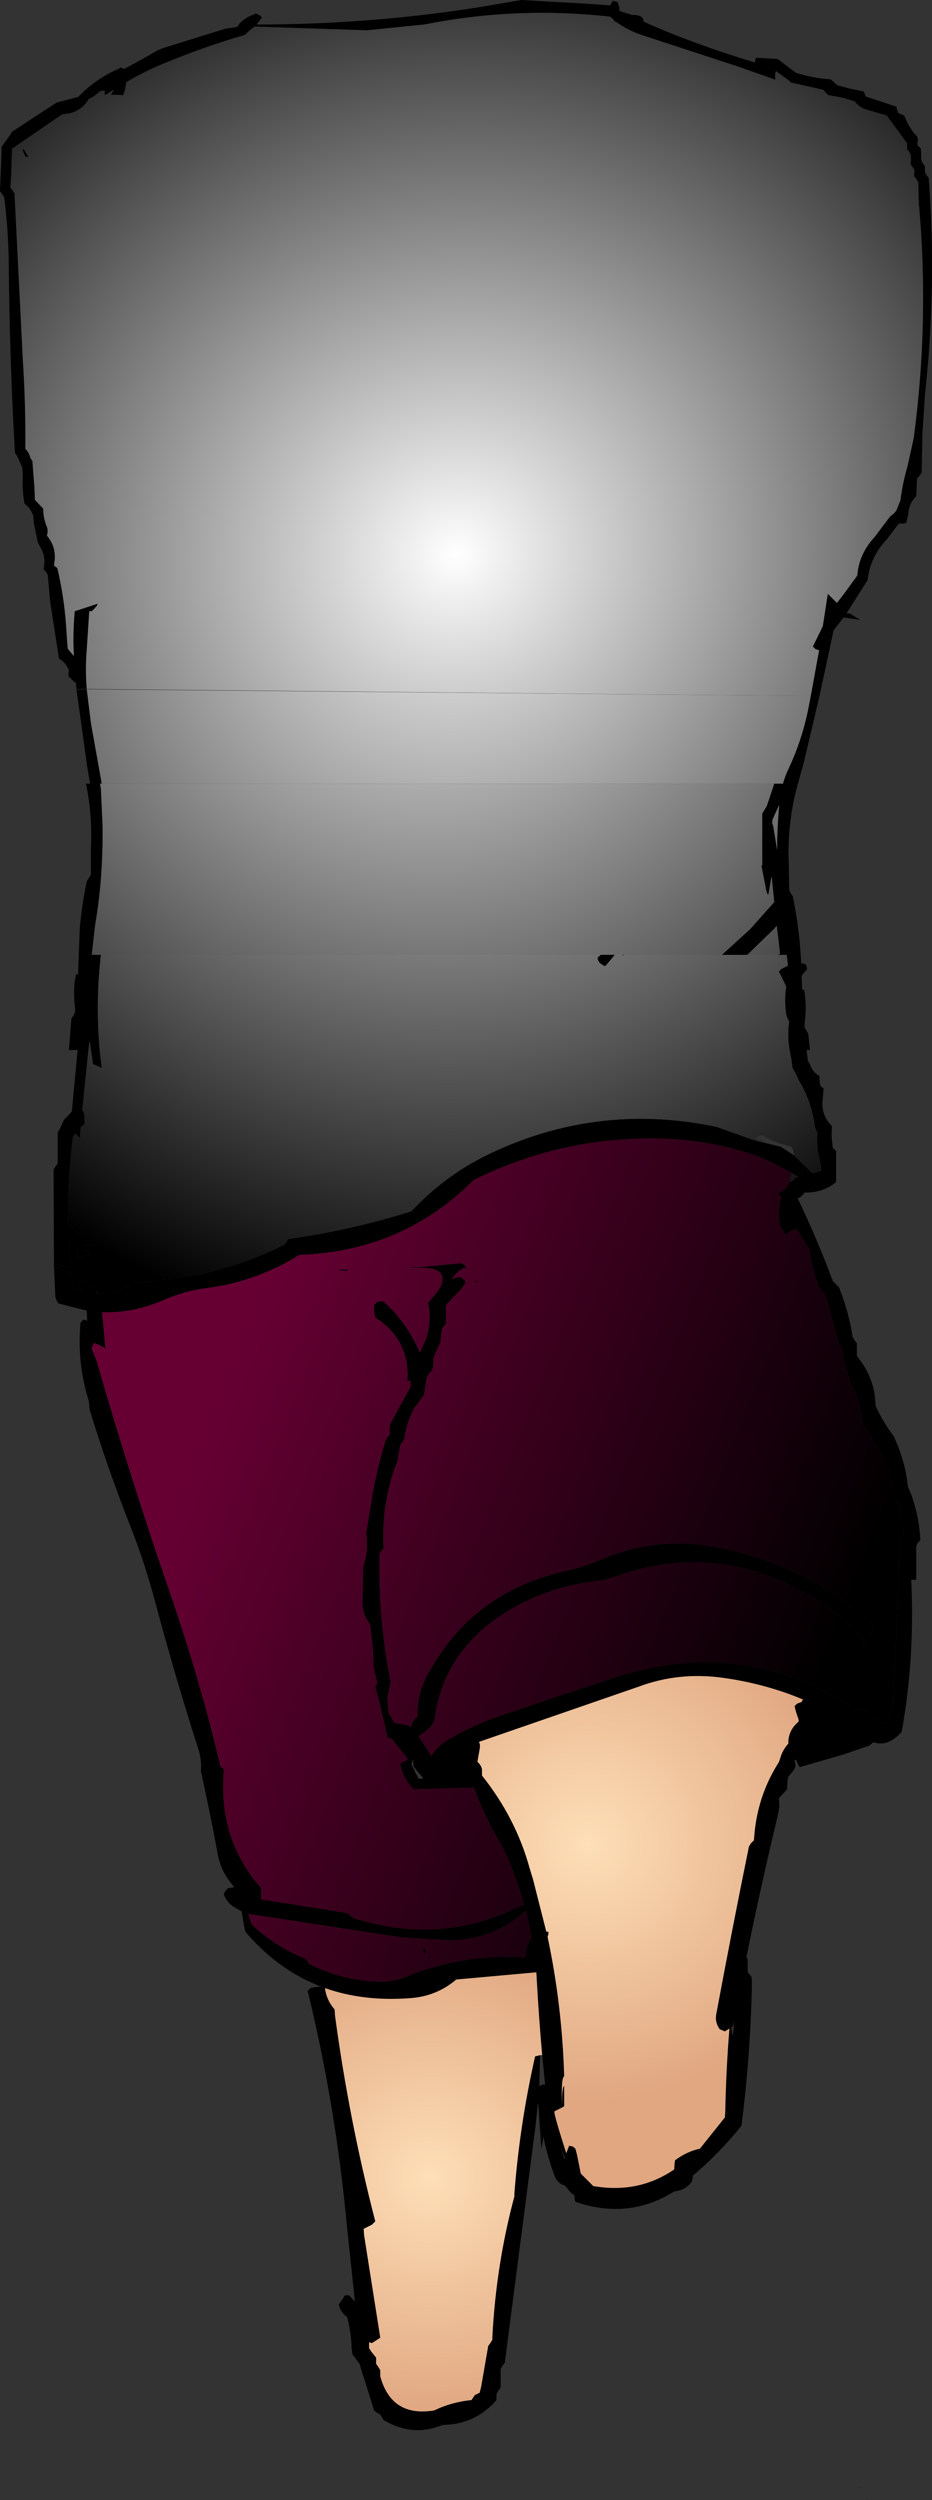
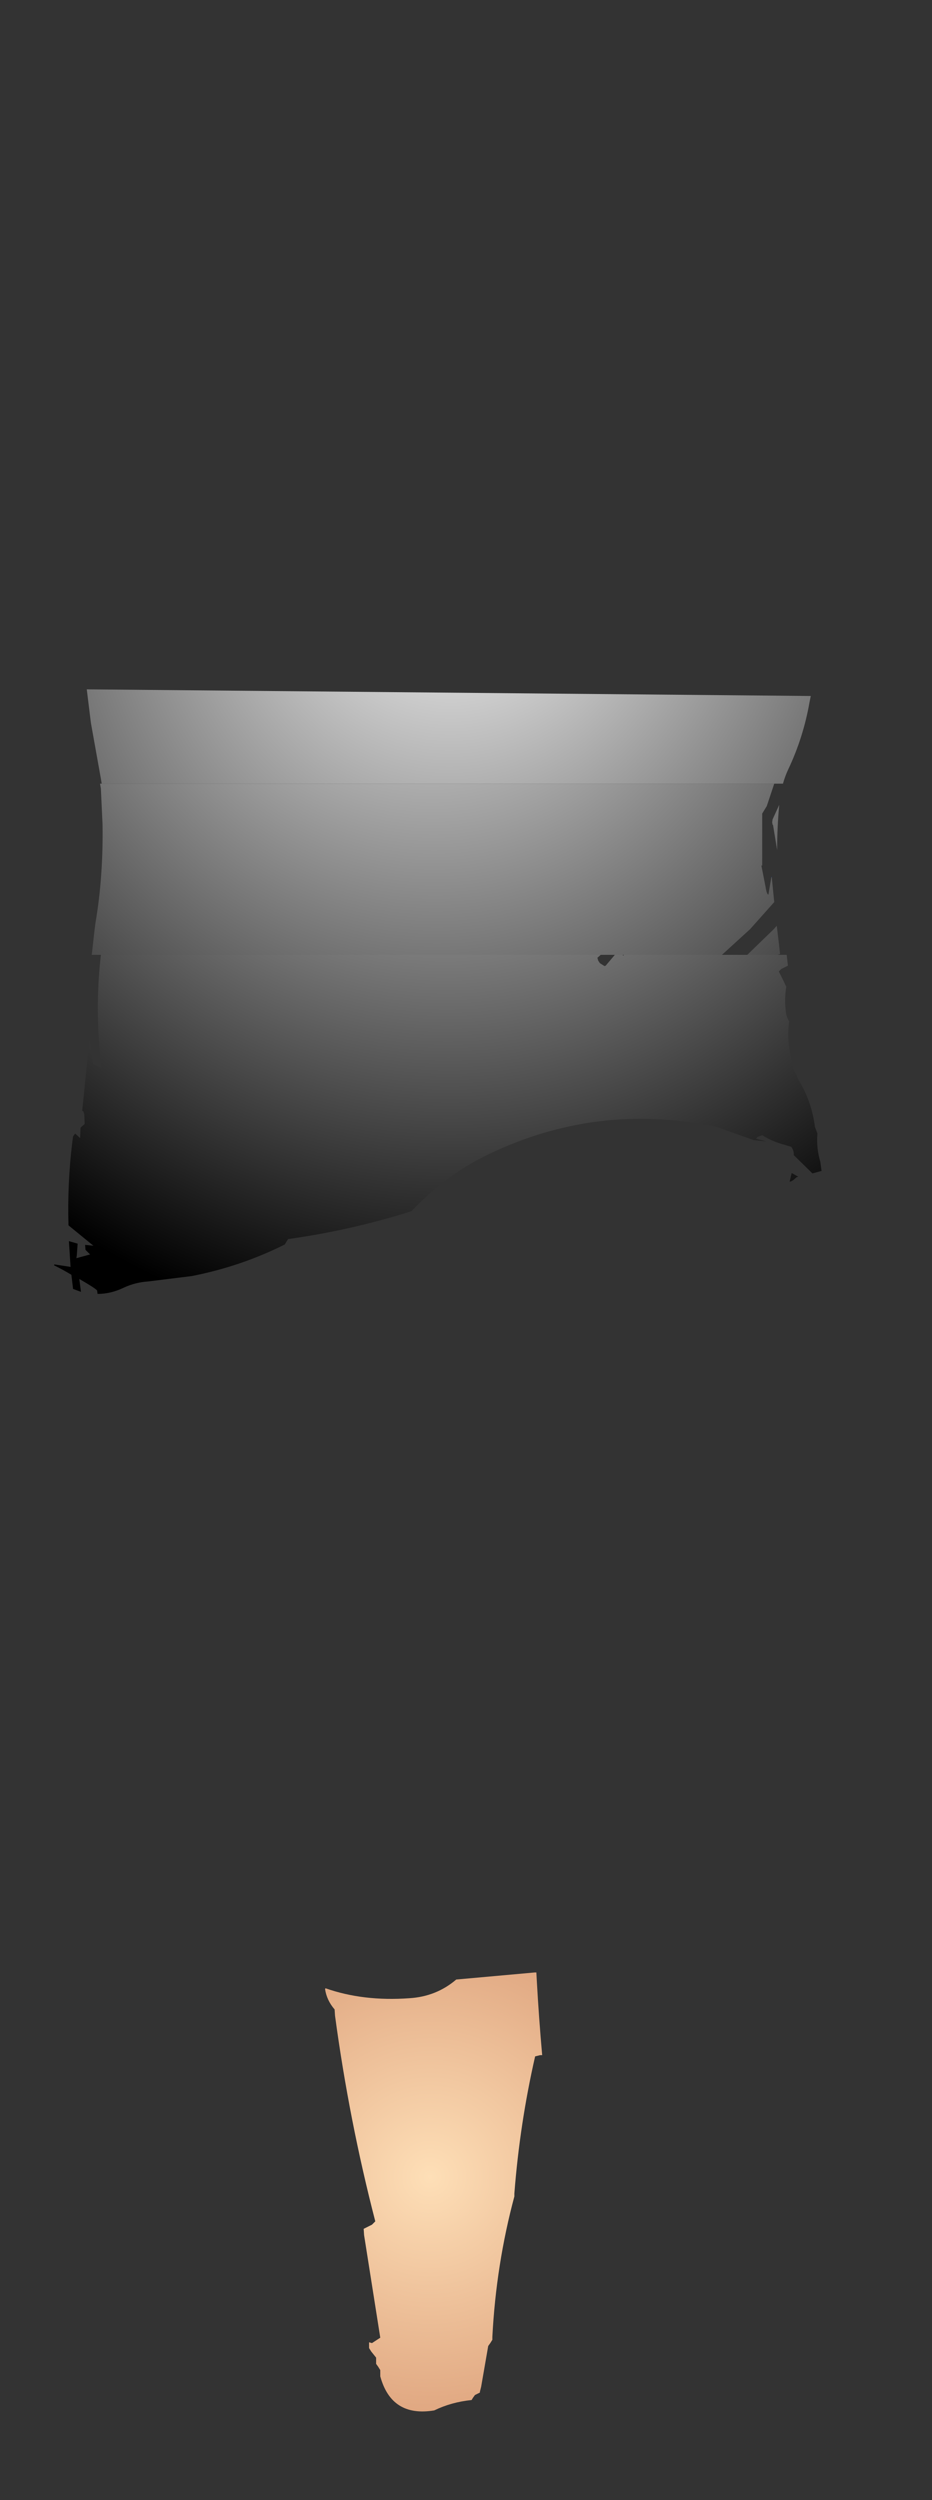
<svg xmlns="http://www.w3.org/2000/svg" height="300.85px" width="112.25px">
  <rect width="100%" height="100%" fill="#333333" stroke="none" />
  <g transform="matrix(1.0, 0.0, 0.0, 1.0, 47.6, -19.2)">
-     <path d="M-37.15 102.1 L-38.4 102.1 -38.45 101.35 -38.6 101.3 -38.95 100.95 -39.35 100.6 -39.35 100.2 -39.3 99.85 Q-39.65 98.95 -40.5 98.45 L-41.55 91.65 -41.85 88.4 -42.0 88.1 -42.35 87.7 Q-42.05 86.3 -42.65 85.2 L-43.05 84.45 -43.5 82.25 -43.6 81.25 Q-43.85 80.55 -44.35 80.05 L-44.65 79.8 Q-44.95 78.15 -44.85 76.55 L-44.9 75.5 -45.55 74.05 -45.8 73.7 Q-46.45 62.3 -46.55 50.8 -46.6 46.8 -47.1 42.9 L-47.35 42.55 -47.6 42.2 -47.45 38.6 -47.4 36.85 -46.35 35.4 -46.15 35.05 -40.8 31.55 -38.15 30.85 Q-36.15 28.7 -33.15 27.4 L-33.1 27.3 -32.65 27.5 -30.8 26.5 -28.6 25.25 -28.0 25.0 -20.45 22.65 -19.05 22.45 -18.8 22.15 -18.8 22.1 Q-18.05 21.25 -16.9 20.9 L-16.85 20.8 -16.3 21.05 -16.05 21.3 -16.7 22.15 Q-2.8 22.15 10.5 20.0 L15.2 19.2 23.05 19.65 25.9 19.85 25.95 19.75 26.15 19.4 26.2 19.3 26.8 19.45 27.0 20.15 27.0 20.45 27.0 20.5 27.4 20.65 28.25 20.9 28.5 21.0 Q29.95 20.95 29.9 21.8 35.8 24.45 43.25 26.7 L43.35 26.75 43.35 26.7 43.35 26.5 43.45 26.15 46.05 26.3 46.45 26.6 48.25 27.95 Q50.25 28.6 52.45 28.75 L52.85 29.1 53.2 29.45 54.7 29.85 56.4 30.2 56.6 30.6 56.65 30.8 60.4 32.05 60.4 32.3 60.5 32.55 60.55 32.7 60.6 32.8 61.3 33.1 Q61.75 34.25 62.5 35.25 L62.85 35.6 62.95 36.0 62.9 36.35 62.9 36.7 63.3 37.05 63.35 37.75 63.35 38.45 63.55 38.85 63.8 39.2 63.8 39.55 63.8 39.9 64.0 40.3 64.25 40.6 Q65.25 53.45 63.8 66.7 L63.5 71.35 63.4 76.05 63.2 76.4 62.85 76.75 62.8 77.8 62.75 78.9 Q61.85 79.8 61.8 81.05 L61.55 82.1 61.25 82.2 60.65 82.2 59.25 84.05 Q57.2 86.2 56.9 89.0 L54.45 92.85 54.35 93.0 54.45 93.0 54.8 93.05 56.0 93.8 54.0 93.5 52.8 95.05 51.1 102.95 50.05 102.95 51.05 97.45 50.6 97.3 50.3 97.0 51.5 94.55 52.1 90.65 53.2 91.75 54.2 90.45 55.65 88.45 Q55.85 85.85 57.75 83.8 L59.6 81.35 60.05 81.0 60.35 80.65 60.85 79.4 Q61.1 77.35 61.7 75.3 L62.45 71.9 Q64.35 57.6 63.05 43.55 L63.0 41.1 62.75 40.75 62.5 40.4 62.5 40.05 62.55 39.65 62.3 39.3 62.05 38.95 62.1 38.6 62.1 38.25 62.1 37.9 61.95 37.55 61.65 37.15 61.65 36.8 61.65 36.45 59.2 33.1 56.8 32.4 Q55.9 32.15 55.35 31.4 L53.85 30.95 52.15 30.65 51.8 30.3 51.55 30.0 47.7 29.15 47.3 28.8 45.85 27.75 Q45.7 28.2 45.8 28.8 L41.4 27.25 29.8 23.45 Q28.1 22.9 26.7 21.9 L26.45 21.8 26.2 21.45 26.15 21.45 26.0 21.3 25.85 21.2 Q14.55 19.95 3.5 22.15 L-3.45 22.85 -16.95 22.4 -17.8 23.1 -18.1 23.4 Q-23.25 24.9 -28.25 27.0 -30.4 27.9 -32.4 29.1 L-32.5 29.85 -32.75 30.65 -34.25 30.6 -33.9 30.0 -34.85 30.6 -35.0 30.6 -35.0 30.4 -35.0 30.1 -35.5 30.15 -36.3 30.8 -36.9 31.1 Q-37.9 32.85 -40.1 32.95 L-46.15 37.1 -46.25 40.3 -46.35 41.75 -46.1 42.1 -45.85 42.45 -44.85 62.5 Q-44.5 67.75 -44.55 73.2 -44.05 73.7 -43.95 74.3 L-43.7 74.65 -43.45 77.9 -43.4 79.35 -42.4 80.4 Q-42.4 81.45 -42.0 82.5 -41.75 83.0 -41.95 83.65 -40.9 84.9 -41.0 86.5 L-41.1 87.25 -40.7 87.55 Q-39.9 90.9 -39.65 94.35 L-39.45 97.25 -38.7 98.15 Q-38.85 95.45 -38.6 92.75 L-35.85 91.85 -35.9 92.05 -36.2 92.4 -36.55 92.75 -36.85 92.75 -37.15 97.35 Q-37.35 99.75 -37.15 102.1 M45.65 113.5 L46.7 113.5 Q46.95 112.6 47.35 111.75 49.15 107.95 49.9 103.7 L50.05 102.95 51.1 102.95 49.2 111.0 48.35 114.05 Q47.2 118.5 47.4 123.1 L47.45 126.3 47.65 126.7 47.9 127.1 Q48.7 131.05 48.9 135.15 49.6 135.05 49.6 135.85 L49.15 136.35 48.95 136.65 49.0 138.3 49.25 138.3 Q49.6 140.2 49.3 142.4 L49.3 142.8 49.55 143.25 49.75 143.6 49.95 145.55 49.55 145.55 49.7 146.85 49.95 147.25 Q50.2 148.15 51.1 148.7 L51.1 149.1 51.2 149.85 51.6 150.2 51.5 151.3 Q51.2 153.35 52.6 154.7 L52.55 155.85 52.7 157.35 53.1 157.7 53.1 158.85 53.1 161.45 Q51.5 162.75 49.35 162.7 L49.1 162.95 48.7 163.35 48.45 163.35 48.5 163.45 Q50.85 168.35 52.7 173.35 L53.1 173.75 53.45 174.1 53.6 174.5 Q54.65 177.2 55.1 180.1 L55.35 180.5 55.6 180.85 55.6 181.25 55.6 182.35 55.85 182.7 Q57.8 185.2 57.85 188.35 58.75 190.35 60.1 192.1 L60.25 192.5 Q61.45 195.2 61.75 198.1 L62.1 198.9 Q63.1 201.6 63.25 204.5 L62.9 204.9 62.75 205.25 62.75 206.35 62.75 209.3 62.15 209.3 Q62.6 218.7 61.0 227.6 59.35 229.45 57.6 228.85 L57.1 229.25 54.05 230.3 48.7 231.85 48.6 231.65 48.4 231.25 48.25 230.9 48.1 231.1 48.2 231.5 48.2 231.85 47.95 232.25 47.35 233.0 47.25 233.4 47.2 234.5 46.2 235.6 Q46.35 236.6 46.1 237.55 44.05 246.05 42.3 254.7 L42.45 255.0 42.45 255.75 42.45 256.5 42.9 257.05 42.95 257.4 42.95 258.5 Q42.75 266.85 41.7 275.0 39.05 278.3 35.85 281.0 L35.8 281.4 35.7 281.75 Q34.9 282.8 33.6 282.9 28.1 286.35 21.7 284.15 L21.6 283.75 21.6 283.4 21.1 283.0 20.45 282.2 Q19.6 282.0 19.2 281.05 18.35 278.75 17.85 276.35 L17.6 277.8 17.5 276.35 17.5 276.25 17.25 272.65 17.2 272.2 17.15 272.65 16.9 275.0 13.2 303.5 12.9 303.9 12.7 304.25 12.7 304.65 12.7 306.5 12.4 306.9 12.2 307.25 12.2 307.65 12.2 308.0 Q9.65 310.95 5.7 311.0 2.1 312.5 -1.4 310.4 L-1.55 310.15 -1.8 309.75 -2.25 309.5 -2.55 309.25 -2.65 308.9 -4.3 303.65 -4.55 303.3 -5.15 302.5 -5.25 301.75 Q-5.3 299.85 -5.8 298.0 -6.6 297.45 -6.8 296.5 L-6.55 296.15 -6.05 295.4 -5.55 295.4 -4.85 296.15 -5.8 287.25 Q-7.15 272.65 -10.55 258.75 L-10.15 258.4 -9.55 258.3 -8.95 258.25 -9.45 258.05 Q-14.3 256.05 -18.05 251.65 L-18.15 251.25 -18.5 249.2 -19.0 248.9 Q-20.2 248.35 -20.65 247.15 L-20.5 246.8 -20.15 246.4 -19.4 246.3 -20.15 245.3 Q-21.05 244.0 -21.35 242.45 -22.3 237.3 -23.4 232.35 -23.3 231.0 -23.7 229.7 -26.5 221.0 -28.9 212.0 -30.15 207.3 -31.9 202.85 -34.65 195.85 -36.8 188.85 L-36.9 187.8 Q-38.35 183.2 -37.9 178.35 L-37.55 178.0 -37.3 178.05 -37.1 178.15 -37.15 177.0 -37.2 176.9 -40.55 176.05 Q-40.95 175.6 -40.95 174.95 L-41.1 171.45 Q-39.9 172.05 -39.0 172.6 L-38.8 174.3 -37.85 174.65 -38.05 173.1 Q-36.05 174.25 -35.9 174.5 L-35.9 174.85 -35.9 174.9 -35.85 174.9 Q-34.25 174.9 -32.7 174.15 -31.3 173.5 -29.75 173.4 L-24.5 172.75 Q-18.6 171.6 -13.3 168.95 L-13.15 168.7 -12.9 168.3 Q-5.35 167.25 1.95 164.95 5.2 161.5 9.15 159.2 10.65 158.35 12.2 157.65 24.9 151.9 38.7 154.8 L43.2 156.4 46.45 157.2 48.0 158.2 50.25 160.4 51.35 160.1 51.2 159.0 Q50.7 157.35 50.85 155.6 L50.55 154.8 Q50.15 151.7 48.6 149.2 L48.3 148.5 47.85 147.7 47.7 146.6 47.5 145.55 Q47.2 143.85 47.45 142.1 47.1 141.55 47.05 140.95 46.85 139.4 47.1 137.95 L46.75 137.2 46.2 136.1 46.5 135.8 47.3 135.4 47.15 134.1 46.05 134.1 46.35 134.0 46.2 132.65 46.0 131.0 45.95 130.6 45.6 131.0 42.4 134.1 39.35 134.1 42.75 131.0 45.65 127.75 45.35 124.75 45.35 124.65 45.35 124.7 45.3 124.75 44.95 126.85 Q44.75 126.85 44.6 125.9 L44.1 123.35 44.2 123.35 44.2 117.1 44.75 116.2 45.65 113.5 M-37.15 102.15 L-36.65 106.2 -35.45 112.9 -35.35 113.5 -35.55 113.5 -35.45 114.1 -35.25 118.4 Q-35.2 121.35 -35.4 124.3 -35.6 127.3 -36.1 130.25 L-36.2 131.0 -36.55 134.1 -35.45 134.1 Q-36.1 139.8 -35.6 145.55 L-35.35 147.7 -36.4 147.25 -36.45 146.85 -36.65 145.55 -36.8 144.4 -36.95 145.55 -37.7 152.85 -37.55 152.95 -37.45 153.3 -37.4 154.45 -37.8 154.8 -37.9 154.9 -37.95 156.15 -38.55 155.6 -38.8 155.95 -38.9 156.7 Q-39.5 161.65 -39.35 166.65 L-36.35 169.1 -37.35 169.0 -37.3 169.6 -36.75 170.15 -38.4 170.6 -38.35 170.25 -38.25 168.85 -39.3 168.55 -39.1 171.65 -41.05 171.35 -41.1 171.35 -41.15 159.95 -40.9 159.55 -40.65 159.2 -40.65 158.05 -40.65 155.45 -40.4 155.05 -39.9 153.95 -39.45 153.5 -38.95 152.95 -38.25 145.55 -39.3 145.55 -39.0 141.75 -38.75 141.4 -38.55 140.95 -38.55 140.55 Q-38.85 138.35 -38.45 136.45 L-38.2 136.45 -38.0 131.0 Q-37.75 128.1 -37.15 125.25 L-36.9 124.85 -36.65 124.45 -36.65 121.25 Q-36.45 117.3 -37.25 113.5 L-36.75 113.5 -37.1 111.45 -38.25 103.15 -38.4 102.15 -37.15 102.15 M45.45 117.8 L45.4 118.15 45.45 118.45 45.5 118.45 46.0 121.5 Q46.0 118.75 46.25 116.05 L45.45 117.8 M26.45 134.1 L25.35 135.4 25.2 135.45 24.65 135.1 24.45 134.8 24.35 134.45 24.75 134.1 26.45 134.1 M27.4 134.1 L27.55 134.1 27.45 134.2 27.4 134.1 M15.5 248.35 Q14.7 245.5 13.55 242.75 L12.8 241.25 Q10.8 237.9 9.5 234.3 L2.2 234.5 1.85 234.1 Q0.9 232.95 0.6 231.5 L0.9 231.2 1.45 231.0 1.45 230.75 -0.4 228.45 -0.5 228.4 -0.95 228.25 Q-1.6 225.15 -2.4 222.1 L-2.15 221.75 -2.6 219.85 Q-2.65 217.2 -3.05 214.6 -3.95 213.5 -3.95 212.0 L-3.85 207.7 Q-3.25 206.0 -3.45 204.1 L-3.5 203.7 -2.7 198.85 Q-2.1 195.6 -1.15 192.5 L-0.9 192.1 -0.65 191.75 Q-0.8 190.9 -0.4 190.15 L1.85 186.1 1.85 185.35 1.45 185.35 1.5 184.6 Q1.45 180.2 -2.4 177.75 L-2.55 177.0 -2.55 176.25 -2.15 175.85 -1.55 175.75 -1.2 176.0 Q1.5 178.5 2.95 181.95 L3.65 180.5 Q4.45 178.2 3.95 176.0 L4.95 174.8 Q5.9 173.65 5.65 172.75 5.4 171.8 3.25 171.75 L1.05 171.7 3.25 171.65 7.95 171.2 8.2 171.35 8.35 171.45 8.5 171.7 8.55 171.85 Q8.0 171.55 6.8 173.1 L7.7 172.85 8.05 173.0 8.4 173.3 8.45 173.6 8.0 174.25 6.1 176.25 6.1 176.6 6.1 177.75 6.1 178.5 5.75 178.9 5.6 179.25 5.45 180.7 4.6 182.6 4.6 183.35 4.55 183.75 4.45 184.1 Q3.75 184.7 3.7 185.6 L3.45 187.1 2.35 188.55 Q1.35 190.35 1.1 192.35 L0.85 192.75 0.6 193.1 0.25 195.05 Q-1.7 200.0 -1.4 205.5 L-1.75 205.9 -1.9 206.25 -1.9 208.85 Q-1.8 215.35 -0.55 221.6 L-0.95 223.5 -0.8 225.35 -0.5 225.8 -0.35 226.1 -0.15 226.5 1.7 226.85 1.9 227.05 Q2.0 226.25 2.7 225.75 2.6 223.2 3.8 220.9 9.1 210.9 20.25 208.3 22.6 207.8 24.7 206.9 31.7 203.9 39.15 205.45 50.25 207.75 57.7 215.0 L56.5 217.3 56.45 217.25 56.35 216.85 56.2 216.1 Q53.45 213.25 49.9 211.2 38.5 204.5 26.3 209.0 L24.7 209.4 Q18.6 210.0 13.5 213.1 5.7 217.9 4.7 226.35 3.95 227.5 2.8 228.1 L4.35 230.5 Q5.1 229.3 6.45 228.5 9.4 226.75 12.85 225.6 19.55 223.3 26.35 221.1 42.0 215.95 55.35 224.85 L57.2 225.25 57.85 225.85 58.6 226.6 59.15 226.5 59.35 226.25 Q59.95 224.6 60.0 222.85 L60.65 209.6 Q60.6 207.85 60.8 206.15 L60.85 204.1 61.1 204.1 61.25 203.25 61.05 202.85 Q60.6 201.6 60.75 200.25 L60.45 199.85 59.7 198.75 59.75 198.0 59.6 196.5 Q58.25 193.4 56.35 190.5 L56.25 190.1 Q55.9 187.55 54.7 185.25 L54.65 184.9 Q53.95 183.25 53.85 181.5 L53.6 181.1 53.35 180.75 53.3 180.35 51.85 175.1 51.6 174.75 50.95 174.0 50.85 173.6 Q50.15 171.6 49.85 169.5 L49.6 169.1 48.4 167.1 48.2 167.1 Q47.45 167.4 46.85 167.8 L46.85 167.45 46.6 167.1 46.35 166.7 46.3 166.35 Q46.05 164.65 46.5 163.2 L46.0 162.8 Q47.05 162.55 47.5 161.4 L47.7 161.35 47.95 161.2 48.35 160.85 48.55 160.8 47.75 160.35 46.65 159.75 Q44.5 158.55 42.2 157.85 36.95 156.25 31.45 156.2 19.85 156.05 9.45 161.2 0.85 169.8 -11.55 170.2 -14.0 171.75 -16.75 172.75 -19.6 173.8 -22.7 174.2 -25.4 174.55 -27.8 175.6 -31.55 177.25 -35.3 177.1 L-34.9 181.5 Q-35.45 181.05 -36.2 180.85 L-36.3 180.8 -36.55 181.5 -35.95 183.0 Q-31.9 197.05 -27.05 211.1 -23.5 221.4 -21.05 231.75 L-20.65 232.1 -20.7 233.25 Q-21.05 240.85 -16.15 246.4 L-16.15 246.75 -16.15 247.75 -5.8 249.4 -5.55 249.6 -5.05 250.0 Q5.7 253.4 15.35 248.4 L15.55 248.4 15.5 248.35 M9.7 173.3 L9.9 173.35 9.75 173.6 9.7 173.3 M48.95 224.0 L49.1 223.7 Q44.55 221.8 39.5 221.1 34.2 220.35 29.35 222.15 L10.1 228.8 10.05 228.85 10.2 229.1 10.2 229.5 9.9 231.2 Q10.35 231.6 10.45 232.1 L10.45 232.5 10.45 232.85 Q14.55 238.0 16.2 244.05 L16.6 245.35 18.2 251.65 18.45 251.65 18.45 251.95 18.35 252.25 Q20.1 260.5 20.35 269.05 19.95 269.25 20.1 272.8 20.05 270.35 20.35 270.2 L20.35 272.65 20.1 272.8 19.2 273.25 Q18.95 273.15 20.6 278.3 L20.95 277.4 21.4 277.5 21.7 277.75 21.9 278.5 22.35 280.75 23.85 282.25 Q29.3 283.2 33.6 280.25 L33.65 279.5 33.7 279.15 Q35.1 278.1 36.7 277.75 L39.7 274.0 39.75 273.25 Q39.85 268.25 40.25 263.3 L39.7 263.65 39.25 263.45 39.1 263.4 Q38.5 262.6 38.65 261.65 40.55 251.45 42.6 241.4 L42.85 241.0 43.2 240.65 43.3 239.5 Q43.8 235.0 46.2 231.25 L46.35 230.85 Q46.6 229.85 47.35 229.0 L47.35 228.6 Q47.5 227.25 48.6 226.35 L48.55 226.0 Q48.25 225.25 48.1 224.5 L48.4 224.2 48.95 224.0 M40.5 263.15 L40.5 263.25 40.6 264.15 40.7 263.85 40.85 262.2 40.7 263.0 40.5 263.15 M2.15 230.9 L1.95 231.5 2.3 232.2 2.45 232.55 2.85 233.25 3.4 233.2 2.75 232.45 2.2 231.75 2.15 230.9 M16.45 252.35 L15.75 249.1 Q11.85 252.6 6.6 252.7 L0.55 252.3 -17.7 249.5 -17.3 250.75 Q-14.45 253.45 -10.8 254.9 L-10.6 255.15 -10.4 255.5 Q-6.55 257.45 -2.3 257.65 -0.35 257.75 1.25 257.1 8.1 254.25 15.7 254.75 15.75 253.15 16.45 252.35 M17.7 266.5 Q17.3 262.0 17.05 257.5 L17.0 256.55 16.8 256.55 7.35 257.4 Q4.95 259.45 1.7 259.65 -3.85 260.05 -8.4 258.45 L-8.5 258.4 -8.45 258.55 Q-8.25 259.9 -7.3 261.0 L-7.25 261.75 Q-5.55 274.35 -2.4 286.5 L-2.8 286.9 -3.8 287.4 -3.75 288.15 -1.8 300.5 -2.8 301.15 -3.15 301.05 -3.15 301.75 -2.9 302.15 -2.3 302.9 -2.3 303.25 -2.3 303.65 -2.05 304.0 -1.8 304.4 -1.8 304.75 -1.8 305.15 Q-0.45 310.1 4.7 309.25 6.75 308.25 9.2 308.0 L9.35 307.75 9.6 307.4 10.2 307.1 10.2 307.0 10.35 306.4 11.2 301.5 11.45 301.15 11.7 300.75 11.7 300.4 Q12.15 291.7 14.35 283.5 L14.35 283.15 Q15.0 274.75 16.85 266.65 L17.45 266.5 17.35 270.25 17.4 270.2 Q17.65 270.05 17.95 270.0 L18.05 270.15 18.05 270.0 17.7 266.5 M3.75 253.65 L3.7 253.85 3.6 254.45 3.35 253.9 3.75 253.65 M55.8 318.65 L55.95 318.45 55.95 318.5 55.8 318.65 M20.4 279.0 L20.45 278.8 20.25 278.45 20.25 278.4 Q19.75 277.3 20.4 279.0 M56.75 320.05 L56.9 319.85 56.9 319.9 56.75 320.05 M-44.55 38.05 L-44.9 37.2 -44.75 37.15 -44.15 38.1 -44.55 38.05 M-6.5 171.95 L-5.7 172.0 -5.8 172.15 -6.95 172.0 -6.5 171.95" fill="#000000" fill-rule="evenodd" stroke="none" />
-     <path d="M50.05 102.95 L-37.15 102.1 Q-37.35 99.75 -37.15 97.35 L-36.85 92.75 -36.55 92.75 -36.2 92.4 -35.9 92.05 -35.85 91.85 -38.6 92.75 Q-38.85 95.45 -38.7 98.15 L-39.45 97.25 -39.65 94.35 Q-39.9 90.9 -40.7 87.55 L-41.1 87.25 -41.0 86.5 Q-40.9 84.9 -41.95 83.65 -41.75 83.0 -42.0 82.5 -42.4 81.45 -42.4 80.4 L-43.4 79.35 -43.45 77.9 -43.7 74.65 -43.95 74.3 Q-44.05 73.7 -44.55 73.2 -44.5 67.75 -44.85 62.5 L-45.85 42.45 -46.1 42.1 -46.35 41.75 -46.25 40.3 -46.15 37.1 -40.1 32.95 Q-37.9 32.85 -36.9 31.1 L-36.3 30.8 -35.5 30.15 -35.0 30.1 -35.0 30.4 -35.0 30.6 -34.85 30.6 -33.9 30.0 -34.25 30.6 -32.75 30.65 -32.5 29.85 -32.4 29.1 Q-30.4 27.9 -28.25 27.0 -23.25 24.9 -18.1 23.4 L-17.8 23.1 -16.95 22.4 -3.45 22.85 3.5 22.15 Q14.55 19.95 25.85 21.2 L26.0 21.3 26.15 21.45 26.2 21.45 26.45 21.8 26.7 21.9 Q28.1 22.9 29.8 23.45 L41.4 27.25 45.8 28.8 Q45.7 28.2 45.85 27.75 L47.3 28.8 47.7 29.15 51.55 30.0 51.8 30.3 52.15 30.65 53.85 30.95 55.35 31.4 Q55.9 32.15 56.8 32.4 L59.2 33.1 61.65 36.45 61.65 36.8 61.65 37.15 61.95 37.55 62.1 37.9 62.1 38.25 62.1 38.6 62.05 38.95 62.3 39.3 62.55 39.65 62.5 40.05 62.5 40.4 62.75 40.75 63.0 41.1 63.05 43.55 Q64.35 57.6 62.45 71.9 L61.7 75.3 Q61.1 77.35 60.85 79.4 L60.35 80.65 60.05 81.0 59.6 81.35 57.75 83.8 Q55.85 85.85 55.65 88.45 L54.2 90.45 53.2 91.75 52.1 90.65 51.5 94.55 50.3 97.0 50.6 97.3 51.05 97.45 50.05 102.95 M-44.55 38.05 L-44.15 38.1 -44.75 37.15 -44.9 37.2 -44.55 38.05" fill="url(#gradient0)" fill-rule="evenodd" stroke="none" />
    <path d="M50.05 102.95 L49.9 103.7 Q49.15 107.95 47.35 111.75 46.95 112.6 46.7 113.5 L45.65 113.5 -35.35 113.5 -35.45 112.9 -36.65 106.2 -37.15 102.15 50.05 102.95 M45.45 117.8 L46.25 116.05 Q46.0 118.75 46.0 121.5 L45.5 118.45 45.45 118.45 45.4 118.15 45.45 117.8" fill="url(#gradient1)" fill-rule="evenodd" stroke="none" />
    <path d="M-35.35 113.5 L45.65 113.5 44.75 116.2 44.2 117.1 44.2 123.35 44.1 123.35 44.6 125.9 Q44.75 126.85 44.95 126.85 L45.3 124.75 45.35 124.75 45.65 127.75 42.75 131.0 39.35 134.1 27.55 134.1 27.4 134.1 26.45 134.1 24.75 134.1 -35.45 134.1 -36.55 134.1 -36.2 131.0 -36.1 130.25 Q-35.6 127.3 -35.4 124.3 -35.2 121.35 -35.25 118.4 L-35.45 114.1 -35.55 113.5 -35.35 113.5 M42.4 134.1 L45.6 131.0 45.95 130.6 46.0 131.0 46.2 132.65 46.35 134.0 46.05 134.1 42.4 134.1" fill="url(#gradient2)" fill-rule="evenodd" stroke="none" />
    <path d="M45.3 124.75 L45.35 124.7 45.35 124.75 45.3 124.75" fill="url(#gradient3)" fill-rule="evenodd" stroke="none" />
    <path d="M45.35 124.7 L45.35 124.65 45.35 124.75 45.35 124.7" fill="url(#gradient4)" fill-rule="evenodd" stroke="none" />
    <path d="M39.35 134.1 L42.4 134.1 46.05 134.1 47.15 134.1 47.3 135.4 46.5 135.8 46.2 136.1 46.75 137.2 47.1 137.95 Q46.85 139.4 47.05 140.95 47.1 141.55 47.45 142.1 47.2 143.85 47.5 145.55 L47.7 146.6 47.85 147.7 48.3 148.5 48.6 149.2 Q50.15 151.7 50.55 154.8 L50.85 155.6 Q50.7 157.35 51.2 159.0 L51.35 160.1 50.25 160.4 48.0 158.2 Q48.05 157.7 47.7 157.2 L46.7 156.9 Q45.4 156.55 44.2 155.8 L43.65 156.0 43.45 156.2 43.75 156.3 44.7 156.55 43.2 156.4 38.7 154.8 Q24.9 151.9 12.2 157.65 10.65 158.35 9.15 159.2 5.2 161.5 1.95 164.95 -5.35 167.25 -12.9 168.3 L-13.15 168.7 -13.3 168.95 Q-18.6 171.6 -24.5 172.75 L-29.75 173.4 Q-31.3 173.5 -32.7 174.15 -34.25 174.9 -35.85 174.9 L-35.9 174.5 Q-36.05 174.25 -38.05 173.1 L-37.85 174.65 -38.8 174.3 -39.0 172.6 Q-39.9 172.05 -41.1 171.45 L-41.05 171.35 -39.1 171.65 -39.3 168.55 -38.25 168.85 -38.35 170.25 -38.4 170.6 -36.75 170.15 -37.3 169.6 -37.35 169.0 -36.35 169.1 -39.35 166.65 Q-39.5 161.65 -38.9 156.7 L-38.8 155.95 -38.55 155.6 -37.95 156.15 -37.9 154.9 -37.8 154.8 -37.4 154.45 -37.45 153.3 -37.55 152.95 -37.7 152.85 -36.95 145.55 -36.8 144.4 -36.65 145.55 -36.45 146.85 -36.4 147.25 -35.35 147.7 -35.6 145.55 Q-36.1 139.8 -35.45 134.1 L24.75 134.1 24.35 134.45 24.45 134.8 24.65 135.1 25.2 135.45 25.35 135.4 26.45 134.1 27.4 134.1 27.45 134.2 27.55 134.1 39.35 134.1 M47.75 160.35 L48.55 160.8 48.35 160.85 47.95 161.2 47.7 161.35 47.5 161.4 47.75 160.35" fill="url(#gradient5)" fill-rule="evenodd" stroke="none" />
-     <path d="M47.5 161.4 Q47.05 162.55 46.0 162.8 L46.5 163.2 Q46.05 164.65 46.3 166.35 L46.35 166.7 46.6 167.1 46.85 167.45 46.85 167.8 Q47.45 167.4 48.2 167.1 L48.4 167.1 49.6 169.1 49.85 169.5 Q50.15 171.6 50.85 173.6 L50.95 174.0 51.6 174.75 51.85 175.1 53.3 180.35 53.35 180.75 53.6 181.1 53.85 181.5 Q53.95 183.25 54.65 184.9 L54.7 185.25 Q55.9 187.55 56.25 190.1 L56.35 190.5 Q58.25 193.4 59.6 196.5 L59.75 198.0 59.7 198.75 60.45 199.85 60.75 200.25 Q60.6 201.6 61.05 202.85 L61.25 203.25 61.1 204.1 60.85 204.1 60.8 206.15 Q60.6 207.85 60.65 209.6 L60.0 222.85 Q59.95 224.6 59.35 226.25 L59.15 226.5 58.6 226.6 57.85 225.85 57.2 225.25 55.35 224.85 Q42.0 215.95 26.35 221.1 19.55 223.3 12.85 225.6 9.4 226.75 6.45 228.5 5.1 229.3 4.35 230.5 L2.8 228.1 Q3.95 227.5 4.7 226.35 5.7 217.9 13.5 213.1 18.6 210.0 24.7 209.4 L26.3 209.0 Q38.5 204.5 49.9 211.2 53.45 213.25 56.2 216.1 L56.35 216.85 56.45 217.25 56.5 217.3 57.7 215.0 Q50.25 207.75 39.15 205.45 31.7 203.9 24.7 206.9 22.6 207.8 20.25 208.3 9.1 210.9 3.8 220.9 2.6 223.2 2.7 225.75 2.0 226.25 1.9 227.05 L1.7 226.85 -0.15 226.5 -0.35 226.1 -0.5 225.8 -0.8 225.35 -0.95 223.5 -0.55 221.6 Q-1.8 215.35 -1.9 208.85 L-1.9 206.25 -1.75 205.9 -1.4 205.5 Q-1.7 200.0 0.25 195.05 L0.6 193.1 0.85 192.75 1.1 192.35 Q1.35 190.35 2.35 188.55 L3.45 187.1 3.7 185.6 Q3.75 184.7 4.45 184.1 L4.55 183.75 4.6 183.35 4.6 182.6 5.45 180.7 5.6 179.25 5.75 178.9 6.1 178.5 6.1 177.75 6.1 176.6 6.1 176.25 8.0 174.25 8.45 173.6 8.4 173.3 8.05 173.0 7.7 172.85 6.8 173.1 Q8.0 171.55 8.55 171.85 L8.5 171.7 8.35 171.45 8.2 171.35 7.95 171.2 3.25 171.65 1.05 171.7 3.25 171.75 Q5.4 171.8 5.65 172.75 5.9 173.65 4.95 174.8 L3.95 176.0 Q4.45 178.2 3.65 180.5 L2.95 181.95 Q1.5 178.5 -1.2 176.0 L-1.55 175.75 -2.15 175.85 -2.55 176.25 -2.55 177.0 -2.4 177.75 Q1.45 180.2 1.5 184.6 L1.45 185.35 1.85 185.35 1.85 186.1 -0.4 190.15 Q-0.8 190.9 -0.65 191.75 L-0.9 192.1 -1.15 192.5 Q-2.1 195.6 -2.7 198.85 L-3.5 203.7 -3.45 204.1 Q-3.25 206.0 -3.85 207.7 L-3.95 212.0 Q-3.95 213.5 -3.05 214.6 -2.65 217.2 -2.6 219.85 L-2.15 221.75 -2.4 222.1 Q-1.6 225.15 -0.95 228.25 L-0.5 228.4 -0.4 228.45 1.45 230.75 1.45 231.0 0.9 231.2 0.6 231.5 Q0.9 232.95 1.85 234.1 L2.2 234.5 9.5 234.3 Q10.8 237.9 12.8 241.25 L13.55 242.75 Q14.7 245.5 15.5 248.35 L15.35 248.4 Q5.7 253.4 -5.05 250.0 L-5.55 249.6 -5.8 249.4 -16.15 247.75 -16.15 246.75 -16.15 246.4 Q-21.05 240.85 -20.7 233.25 L-20.65 232.1 -21.05 231.75 Q-23.5 221.4 -27.05 211.1 -31.9 197.05 -35.95 183.0 L-36.55 181.5 -36.3 180.8 -36.2 180.85 Q-35.45 181.05 -34.9 181.5 L-35.3 177.1 Q-31.55 177.25 -27.8 175.6 -25.4 174.55 -22.7 174.2 -19.6 173.8 -16.75 172.75 -14.0 171.75 -11.55 170.2 0.85 169.8 9.45 161.2 19.85 156.05 31.45 156.2 36.95 156.25 42.2 157.85 44.5 158.55 46.65 159.75 L47.75 160.35 47.5 161.4 M9.7 173.3 L9.75 173.6 9.9 173.35 9.7 173.3 M16.45 252.35 Q15.75 253.15 15.7 254.75 8.1 254.25 1.25 257.1 -0.35 257.75 -2.3 257.65 -6.55 257.45 -10.4 255.5 L-10.6 255.15 -10.8 254.9 Q-14.45 253.45 -17.3 250.75 L-17.7 249.5 0.55 252.3 6.6 252.7 Q11.85 252.6 15.75 249.1 L16.45 252.35 M3.75 253.65 L3.35 253.9 3.6 254.45 3.7 253.85 3.75 253.65 M-6.5 171.95 L-6.95 172.0 -5.8 172.15 -5.7 172.0 -6.5 171.95" fill="url(#gradient6)" fill-rule="evenodd" stroke="none" />
-     <path d="M49.1 223.7 L48.95 224.0 48.4 224.2 48.1 224.5 Q48.25 225.25 48.55 226.0 L48.6 226.35 Q47.5 227.25 47.35 228.6 L47.35 229.0 Q46.6 229.85 46.35 230.85 L46.2 231.25 Q43.8 235.0 43.3 239.5 L43.2 240.65 42.85 241.0 42.6 241.4 Q40.55 251.45 38.65 261.65 38.5 262.6 39.1 263.4 L39.25 263.45 39.7 263.65 40.25 263.3 Q39.85 268.25 39.75 273.25 L39.7 274.0 36.7 277.75 Q35.1 278.1 33.7 279.15 L33.65 279.5 33.6 280.25 Q29.3 283.2 23.85 282.25 L22.35 280.75 21.9 278.5 21.7 277.75 21.4 277.5 20.95 277.4 20.6 278.3 Q18.95 273.15 19.2 273.25 L20.1 272.8 20.35 272.65 20.35 270.2 Q20.05 270.35 20.1 272.8 19.95 269.25 20.35 269.05 20.1 260.5 18.35 252.25 L18.45 251.95 18.45 251.65 18.2 251.65 16.6 245.35 16.2 244.05 Q14.55 238.0 10.45 232.85 L10.45 232.5 10.45 232.1 Q10.35 231.6 9.9 231.2 L10.2 229.5 10.2 229.1 10.1 228.8 29.35 222.15 Q34.2 220.35 39.5 221.1 44.55 221.8 49.1 223.7" fill="url(#gradient7)" fill-rule="evenodd" stroke="none" />
    <path d="M-8.4 258.45 Q-3.85 260.05 1.7 259.65 4.95 259.45 7.35 257.4 L16.8 256.55 17.0 256.55 17.05 257.5 Q17.3 262.0 17.7 266.5 L17.45 266.5 16.85 266.65 Q15.0 274.75 14.35 283.15 L14.35 283.5 Q12.15 291.7 11.7 300.4 L11.7 300.75 11.45 301.15 11.2 301.5 10.35 306.4 10.2 307.0 10.2 307.1 9.6 307.4 9.35 307.75 9.2 308.0 Q6.75 308.25 4.7 309.25 -0.45 310.1 -1.8 305.15 L-1.8 304.75 -1.8 304.4 -2.05 304.0 -2.3 303.65 -2.3 303.25 -2.3 302.9 -2.9 302.15 -3.15 301.75 -3.15 301.05 -2.8 301.15 -1.8 300.5 -3.75 288.15 -3.8 287.4 -2.8 286.9 -2.4 286.5 Q-5.55 274.35 -7.25 261.75 L-7.3 261.0 Q-8.25 259.9 -8.45 258.55 L-8.4 258.45" fill="url(#gradient8)" fill-rule="evenodd" stroke="none" />
-     <path d="M17.7 266.5 L17.45 266.5 17.7 266.5" fill="url(#gradient9)" fill-rule="evenodd" stroke="none" />
  </g>
  <defs>
    <radialGradient cx="0" cy="0" gradientTransform="matrix(0.109, 0.001, -0.004, 0.104, 7.35, 85.95)" gradientUnits="userSpaceOnUse" id="gradient0" r="819.2" spreadMethod="pad">
      <stop offset="0.0" stop-color="#ffffff" />
      <stop offset="1.0" stop-color="#000000" />
    </radialGradient>
    <radialGradient cx="0" cy="0" gradientTransform="matrix(0.109, 0.001, -0.005, 0.12, 7.45, 83.5)" gradientUnits="userSpaceOnUse" id="gradient1" r="819.2" spreadMethod="pad">
      <stop offset="0.0" stop-color="#ffffff" />
      <stop offset="1.0" stop-color="#000000" />
    </radialGradient>
    <radialGradient cx="0" cy="0" gradientTransform="matrix(-0.109, 0.001, 0.005, 0.12, 3.3, 81.65)" gradientUnits="userSpaceOnUse" id="gradient2" r="819.2" spreadMethod="pad">
      <stop offset="0.0" stop-color="#ffffff" />
      <stop offset="1.0" stop-color="#000000" />
    </radialGradient>
    <radialGradient cx="0" cy="0" gradientTransform="matrix(-0.104, 0.001, 0.004, 0.115, -0.3, 92.7)" gradientUnits="userSpaceOnUse" id="gradient3" r="819.2" spreadMethod="pad">
      <stop offset="0.0" stop-color="#ff0000" />
      <stop offset="0.165" stop-color="#ffff00" />
      <stop offset="0.365" stop-color="#00ff00" />
      <stop offset="0.498" stop-color="#00ffff" />
      <stop offset="0.667" stop-color="#0000ff" />
      <stop offset="0.831" stop-color="#ff00ff" />
      <stop offset="1.0" stop-color="#ff0000" />
    </radialGradient>
    <radialGradient cx="0" cy="0" gradientTransform="matrix(-0.113, 0.001, 0.005, 0.124, 1.1, 76.75)" gradientUnits="userSpaceOnUse" id="gradient4" r="819.2" spreadMethod="pad">
      <stop offset="0.0" stop-color="#ff0000" />
      <stop offset="0.165" stop-color="#ffff00" />
      <stop offset="0.365" stop-color="#00ff00" />
      <stop offset="0.498" stop-color="#00ffff" />
      <stop offset="0.667" stop-color="#0000ff" />
      <stop offset="0.831" stop-color="#ff00ff" />
      <stop offset="1.0" stop-color="#ff0000" />
    </radialGradient>
    <radialGradient cx="0" cy="0" gradientTransform="matrix(-0.109, 0.001, 0.005, 0.12, 4.25, 83.05)" gradientUnits="userSpaceOnUse" id="gradient5" r="819.2" spreadMethod="pad">
      <stop offset="0.0" stop-color="#ffffff" />
      <stop offset="1.0" stop-color="#000000" />
    </radialGradient>
    <linearGradient gradientTransform="matrix(0.045, 0.019, 0.017, -0.042, 20.45, 191.75)" gradientUnits="userSpaceOnUse" id="gradient6" spreadMethod="pad" x1="-819.2" x2="819.2">
      <stop offset="0.0" stop-color="#660033" />
      <stop offset="1.0" stop-color="#000000" />
    </linearGradient>
    <radialGradient cx="0" cy="0" gradientTransform="matrix(-0.038, 0.0, 0.0, 0.038, 23.2, 241.1)" gradientUnits="userSpaceOnUse" id="gradient7" r="819.2" spreadMethod="pad">
      <stop offset="0.0" stop-color="#fedfb7" />
      <stop offset="1.0" stop-color="#e0a781" />
    </radialGradient>
    <radialGradient cx="0" cy="0" gradientTransform="matrix(-0.035, 0.0, 0.0, 0.035, 4.2, 281.15)" gradientUnits="userSpaceOnUse" id="gradient8" r="819.2" spreadMethod="pad">
      <stop offset="0.0" stop-color="#fedfb7" />
      <stop offset="1.0" stop-color="#e0a781" />
    </radialGradient>
    <radialGradient cx="0" cy="0" gradientTransform="matrix(-0.041, 0.0, 0.0, 0.041, 0.7, 276.15)" gradientUnits="userSpaceOnUse" id="gradient9" r="819.2" spreadMethod="pad">
      <stop offset="0.0" stop-color="#fedfb7" />
      <stop offset="1.0" stop-color="#e0a781" />
    </radialGradient>
  </defs>
</svg>